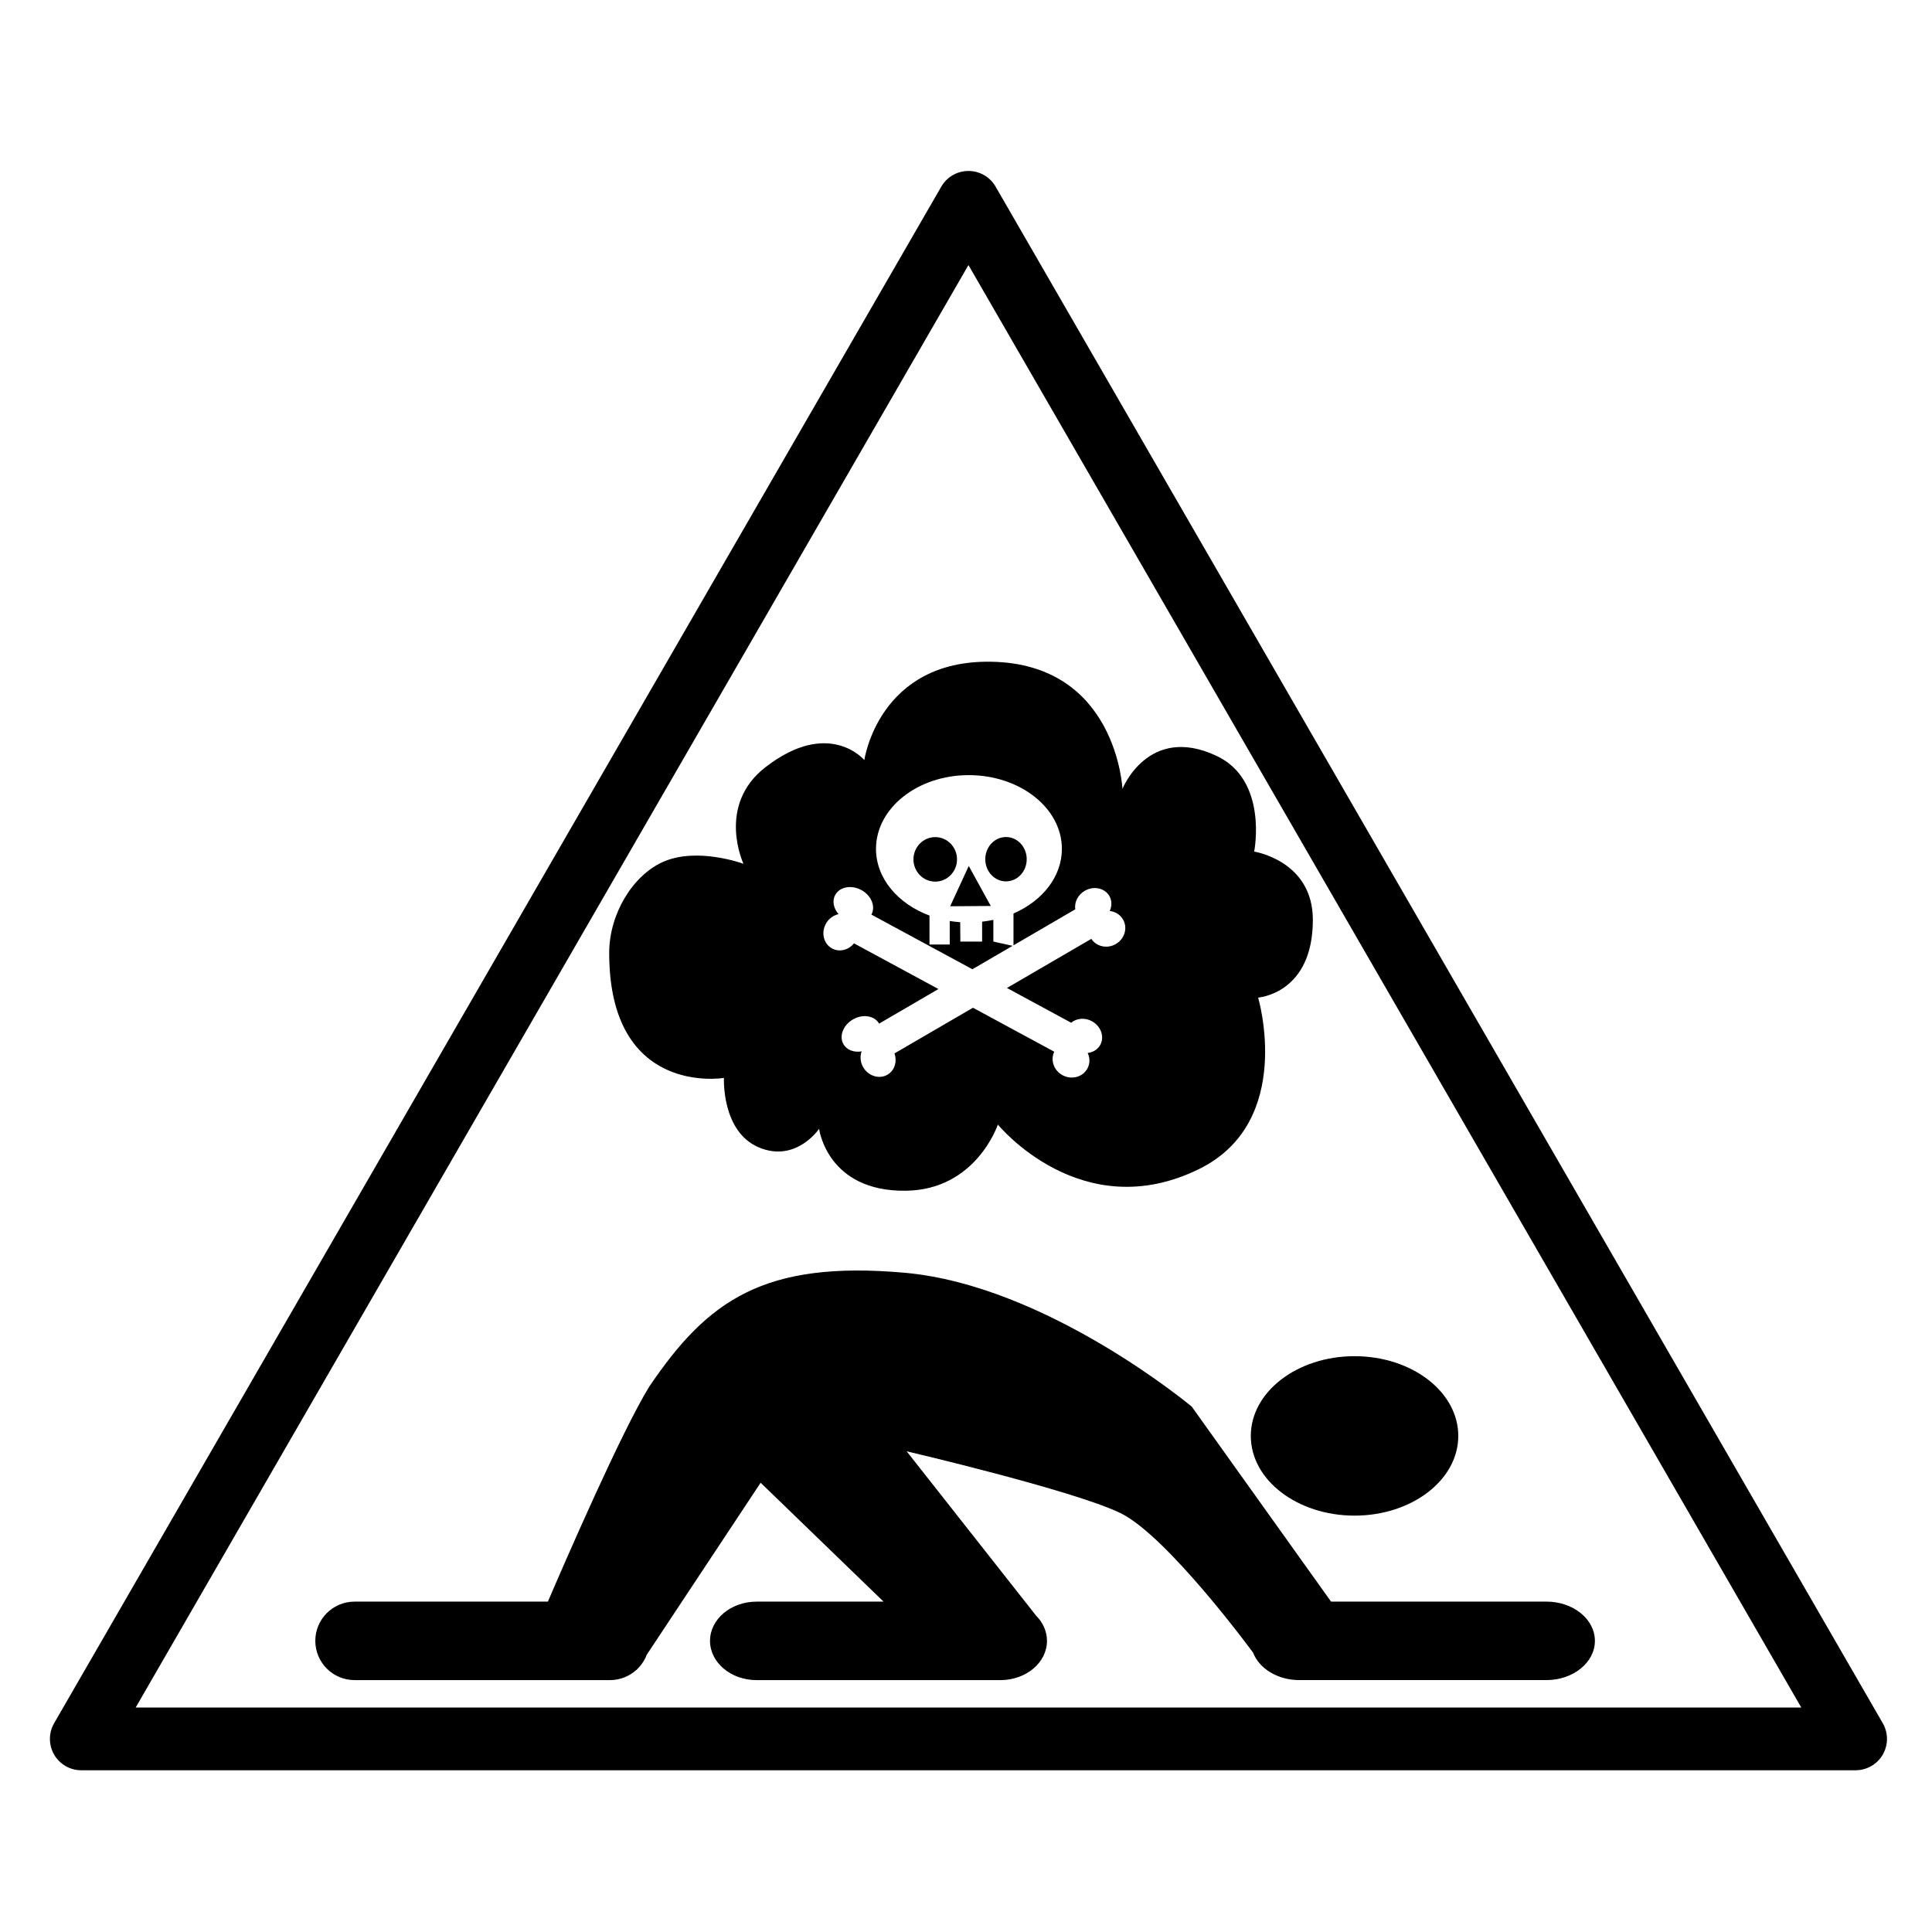
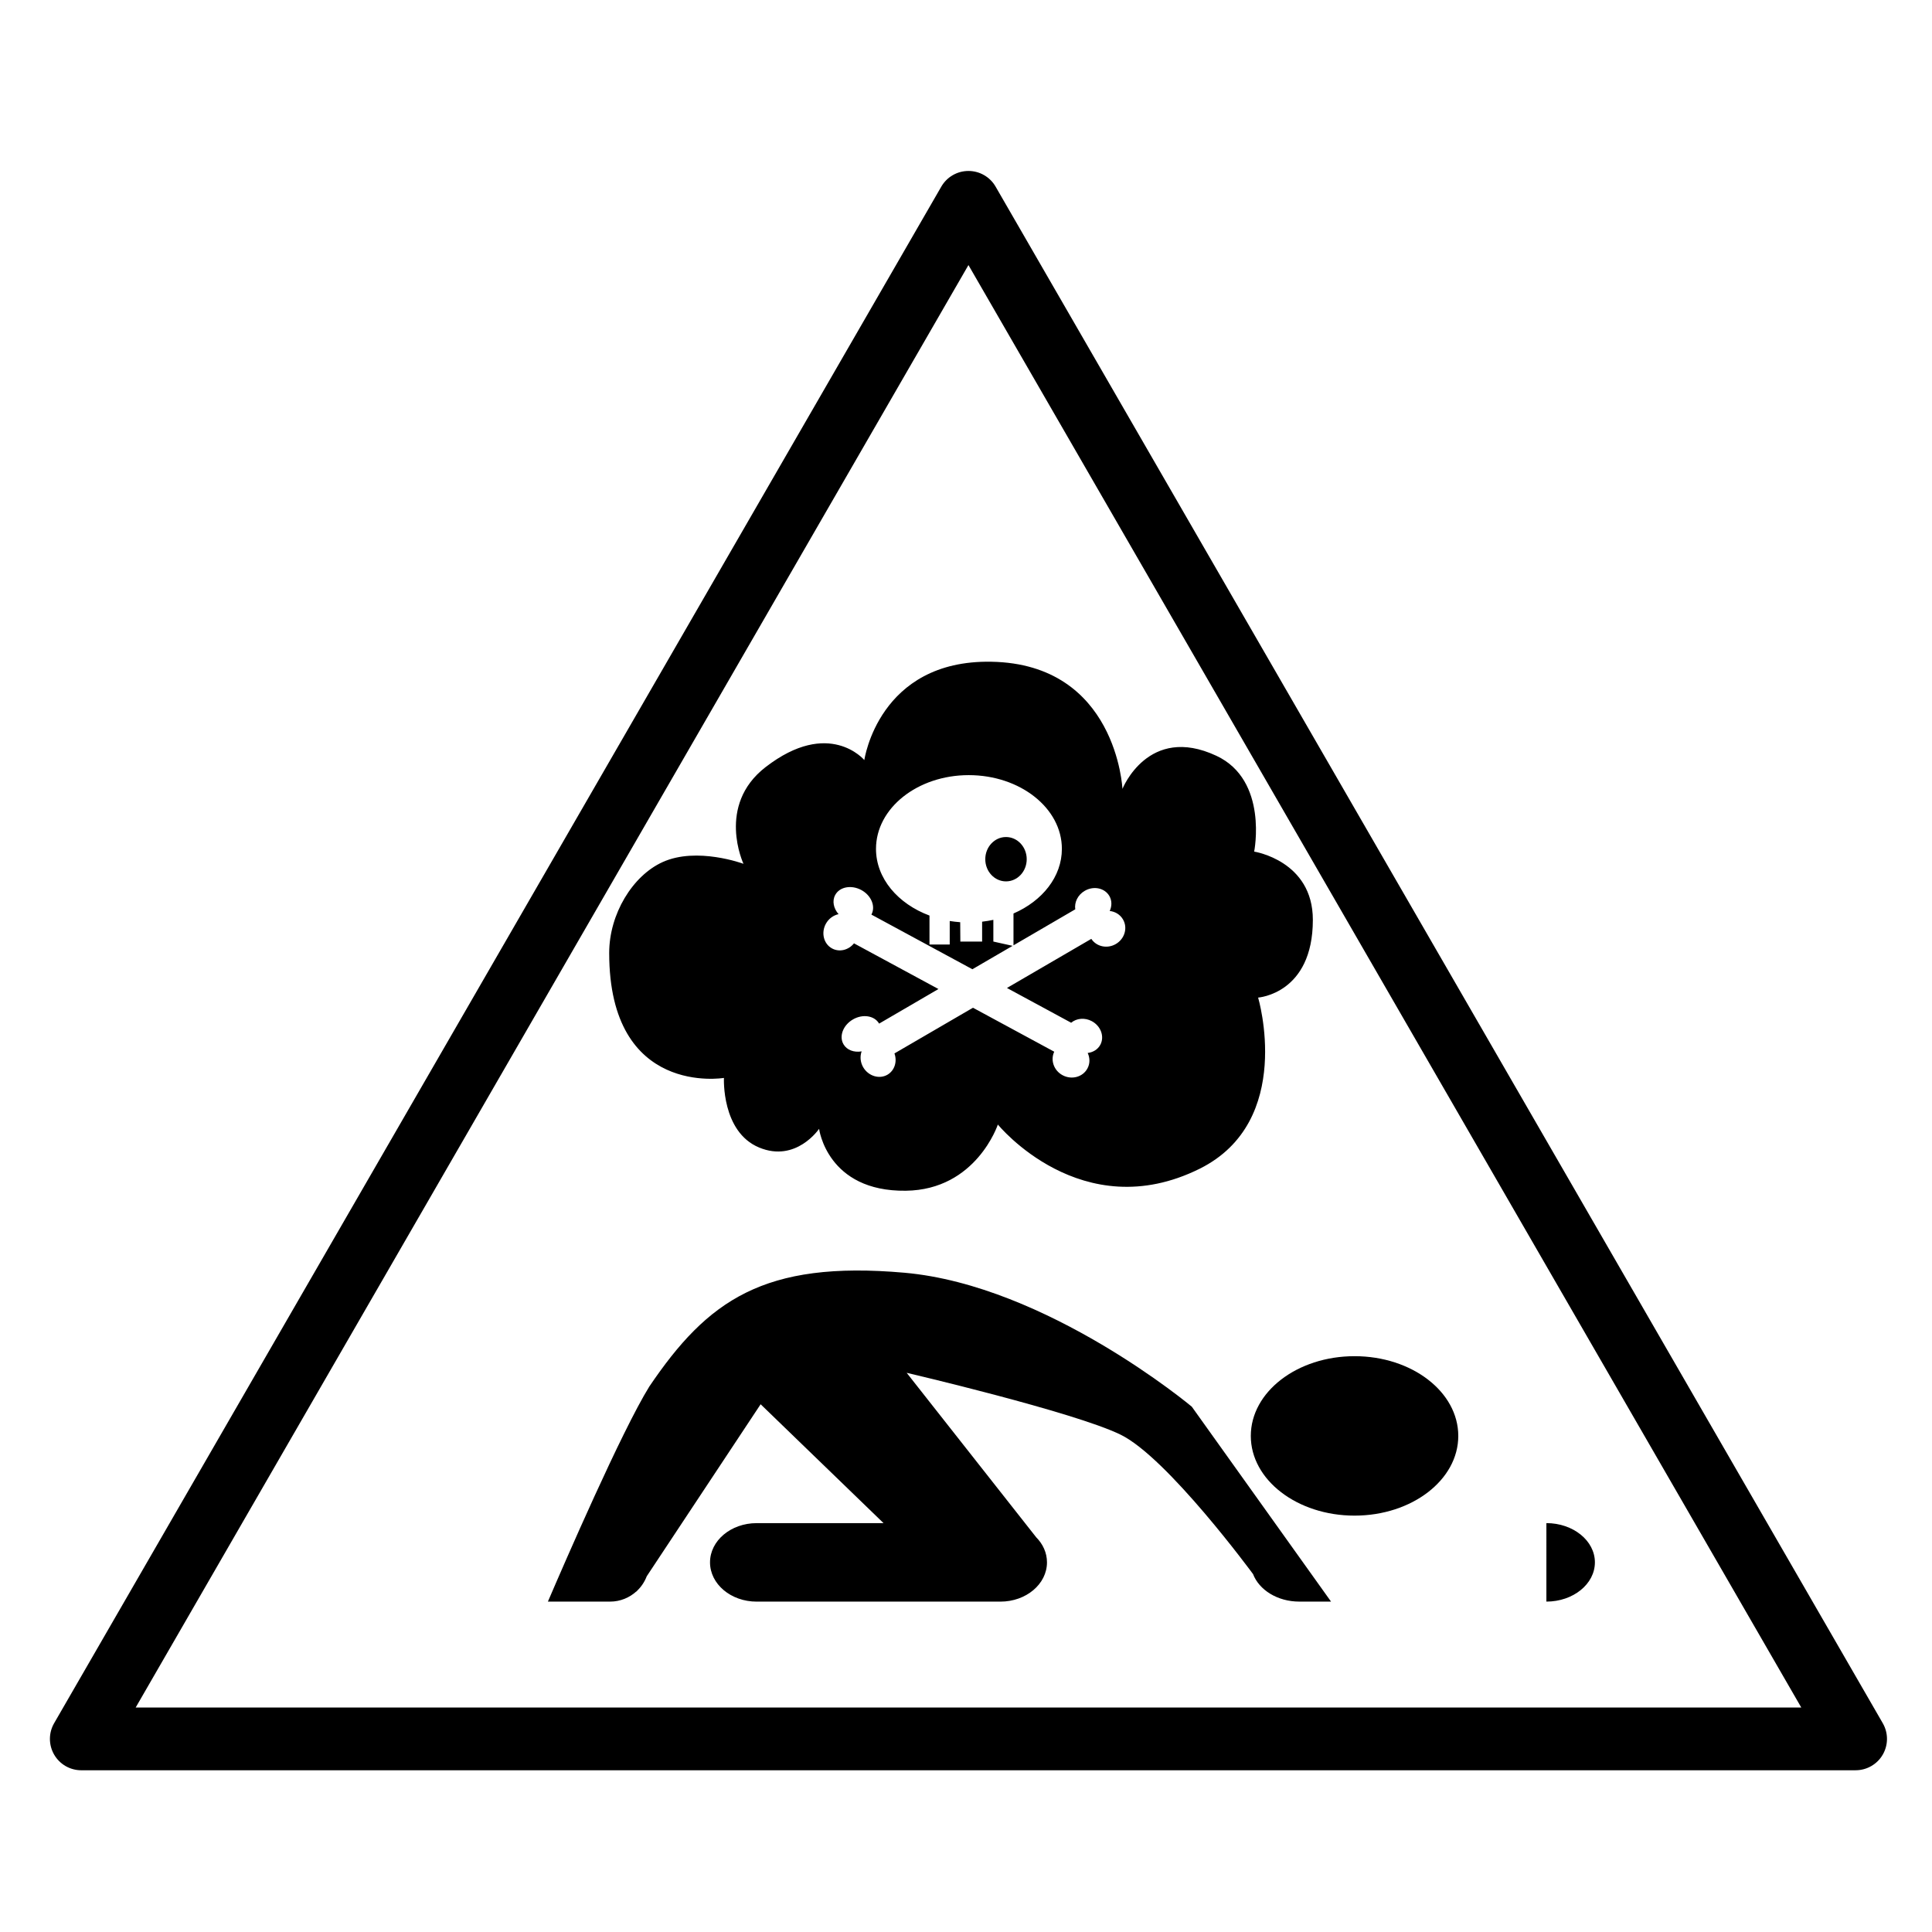
<svg xmlns="http://www.w3.org/2000/svg" fill="#000000" width="800px" height="800px" version="1.1" viewBox="144 144 512 512">
  <g>
    <path d="m635.75 613.14h-470.21c-2.969 0-5.711-1.578-7.199-4.156-1.484-2.574-1.484-5.738 0-8.312l235.11-407.21c1.484-2.574 4.227-4.156 7.199-4.156 2.969 0 5.715 1.582 7.195 4.156l235.11 407.21c1.484 2.574 1.484 5.738 0 8.312s-4.231 4.152-7.199 4.152zm-455.8-16.625h441.41l-220.71-382.27z" />
    <path d="m530.46 524.54c0 11.652-12.301 21.117-27.496 21.117-15.184 0-27.488-9.461-27.488-21.117 0-11.676 12.301-21.137 27.488-21.137 15.195-0.004 27.496 9.453 27.496 21.137z" />
-     <path d="m553.81 568.44h-57.07l-36.902-51.656s-38.383-32.148-76.145-35.496c-37.309-3.301-52.203 7.367-67.621 30.164-7.363 11.902-22.387 46.535-26.875 56.996l-51.23-0.004c-5.738 0-10.406 4.656-10.406 10.391 0 5.75 4.66 10.41 10.406 10.41h67.715c2.691 0 5.137-1.039 6.992-2.727l0.051 0.039 0.137-0.211c1.109-1.055 1.969-2.356 2.527-3.812l30.188-45.59 32.574 31.504h-33.629c-6.832 0-12.359 4.656-12.359 10.391 0 5.75 5.527 10.41 12.359 10.41h64.59c6.824 0 12.348-4.656 12.348-10.41 0-2.539-1.082-4.859-2.883-6.668h0.004l-34.305-43.562s44.238 10.34 56.652 16.375c12.43 6.035 35.121 36.938 35.121 36.938l0.004-0.012c1.617 4.25 6.492 7.332 12.273 7.332h65.48c7.106 0 12.859-4.656 12.859-10.41-0.004-5.734-5.758-10.391-12.855-10.391z" />
+     <path d="m553.81 568.44h-57.07l-36.902-51.656s-38.383-32.148-76.145-35.496c-37.309-3.301-52.203 7.367-67.621 30.164-7.363 11.902-22.387 46.535-26.875 56.996l-51.23-0.004h67.715c2.691 0 5.137-1.039 6.992-2.727l0.051 0.039 0.137-0.211c1.109-1.055 1.969-2.356 2.527-3.812l30.188-45.59 32.574 31.504h-33.629c-6.832 0-12.359 4.656-12.359 10.391 0 5.75 5.527 10.41 12.359 10.41h64.59c6.824 0 12.348-4.656 12.348-10.41 0-2.539-1.082-4.859-2.883-6.668h0.004l-34.305-43.562s44.238 10.34 56.652 16.375c12.43 6.035 35.121 36.938 35.121 36.938l0.004-0.012c1.617 4.25 6.492 7.332 12.273 7.332h65.48c7.106 0 12.859-4.656 12.859-10.41-0.004-5.734-5.758-10.391-12.855-10.391z" />
    <path d="m491.92 387.77c0-15.691-15.551-18.086-15.551-18.086s3.801-18.93-10.02-25.395c-18.055-8.434-24.887 8.773-24.887 8.773s-1.523-33.133-34.789-33.695c-29.848-0.516-33.617 26.059-33.617 26.059s-9.32-11.168-26.176 1.871c-13.129 10.16-5.848 25.621-5.848 25.621s-12.34-4.582-21.426-0.461c-7.945 3.598-14.164 13.75-14.164 24.09 0 38.254 30.41 33.113 30.41 33.113s-0.699 14.293 9.332 18.449c9.812 4.07 15.883-4.961 15.883-4.961s2.117 16.684 22.996 16.41c18.66-0.238 24.379-17.543 24.379-17.543s22.184 27.27 53.496 11.707c25.23-12.566 15.477-45.348 15.477-45.348 0-0.008 14.504-0.977 14.504-20.605zm-52.219 6.41c-2.285 1.324-5.129 0.703-6.492-1.371l-22.355 13.016 17.016 9.211c1.418-1.191 3.602-1.426 5.488-0.406 2.398 1.301 3.398 4.106 2.234 6.262-0.68 1.246-1.934 1.984-3.34 2.156 0.605 1.301 0.645 2.809-0.078 4.121-1.223 2.269-4.176 3.066-6.574 1.777-2.324-1.242-3.269-3.996-2.215-6.231l-21.535-11.652-20.809 12.109c0.777 2.156 0.043 4.535-1.859 5.644-2.156 1.25-5.047 0.367-6.426-1.98-0.781-1.352-0.879-2.898-0.414-4.207-1.98 0.336-3.894-0.32-4.801-1.879-1.238-2.113-0.117-5.066 2.488-6.578 2.602-1.523 5.719-1.023 6.949 1.098l15.723-9.164-22.383-12.105c-1.441 1.785-3.863 2.406-5.809 1.352-2.211-1.188-2.957-4.117-1.664-6.512 0.754-1.387 2.019-2.281 3.383-2.578-1.324-1.516-1.75-3.492-0.891-5.074 1.156-2.168 4.258-2.754 6.922-1.324 2.652 1.441 3.848 4.359 2.672 6.516l26.762 14.48 10.656-6.203-5.098-1.133v-5.754c-0.969 0.207-1.961 0.371-2.977 0.488v5.266h-5.769l-0.039-5.129c-0.941-0.074-1.863-0.172-2.777-0.32v6.231h-5.363v-7.672c-8.359-3.113-14.176-9.844-14.176-17.676 0-10.789 11.008-19.539 24.57-19.539 13.645 0 24.691 8.754 24.691 19.539 0 7.387-5.18 13.809-12.824 17.129v8.434l16.371-9.543c-0.277-1.836 0.656-3.82 2.519-4.902 2.359-1.371 5.269-0.758 6.516 1.371 0.707 1.223 0.688 2.688 0.098 3.973 1.43 0.16 2.746 0.93 3.504 2.223 1.324 2.234 0.465 5.172-1.895 6.539z" />
-     <path d="m397.62 371.74c0 3.258-2.586 5.898-5.773 5.898s-5.773-2.641-5.773-5.898c0-3.258 2.586-5.898 5.773-5.898s5.773 2.641 5.773 5.898" />
    <path d="m416.09 371.7c0 3.246-2.457 5.875-5.492 5.875-3.031 0-5.488-2.629-5.488-5.875s2.457-5.879 5.488-5.879c3.035 0 5.492 2.633 5.492 5.879" />
-     <path d="m400.73 373.49-4.926 10.68 10.762-0.078z" />
  </g>
</svg>